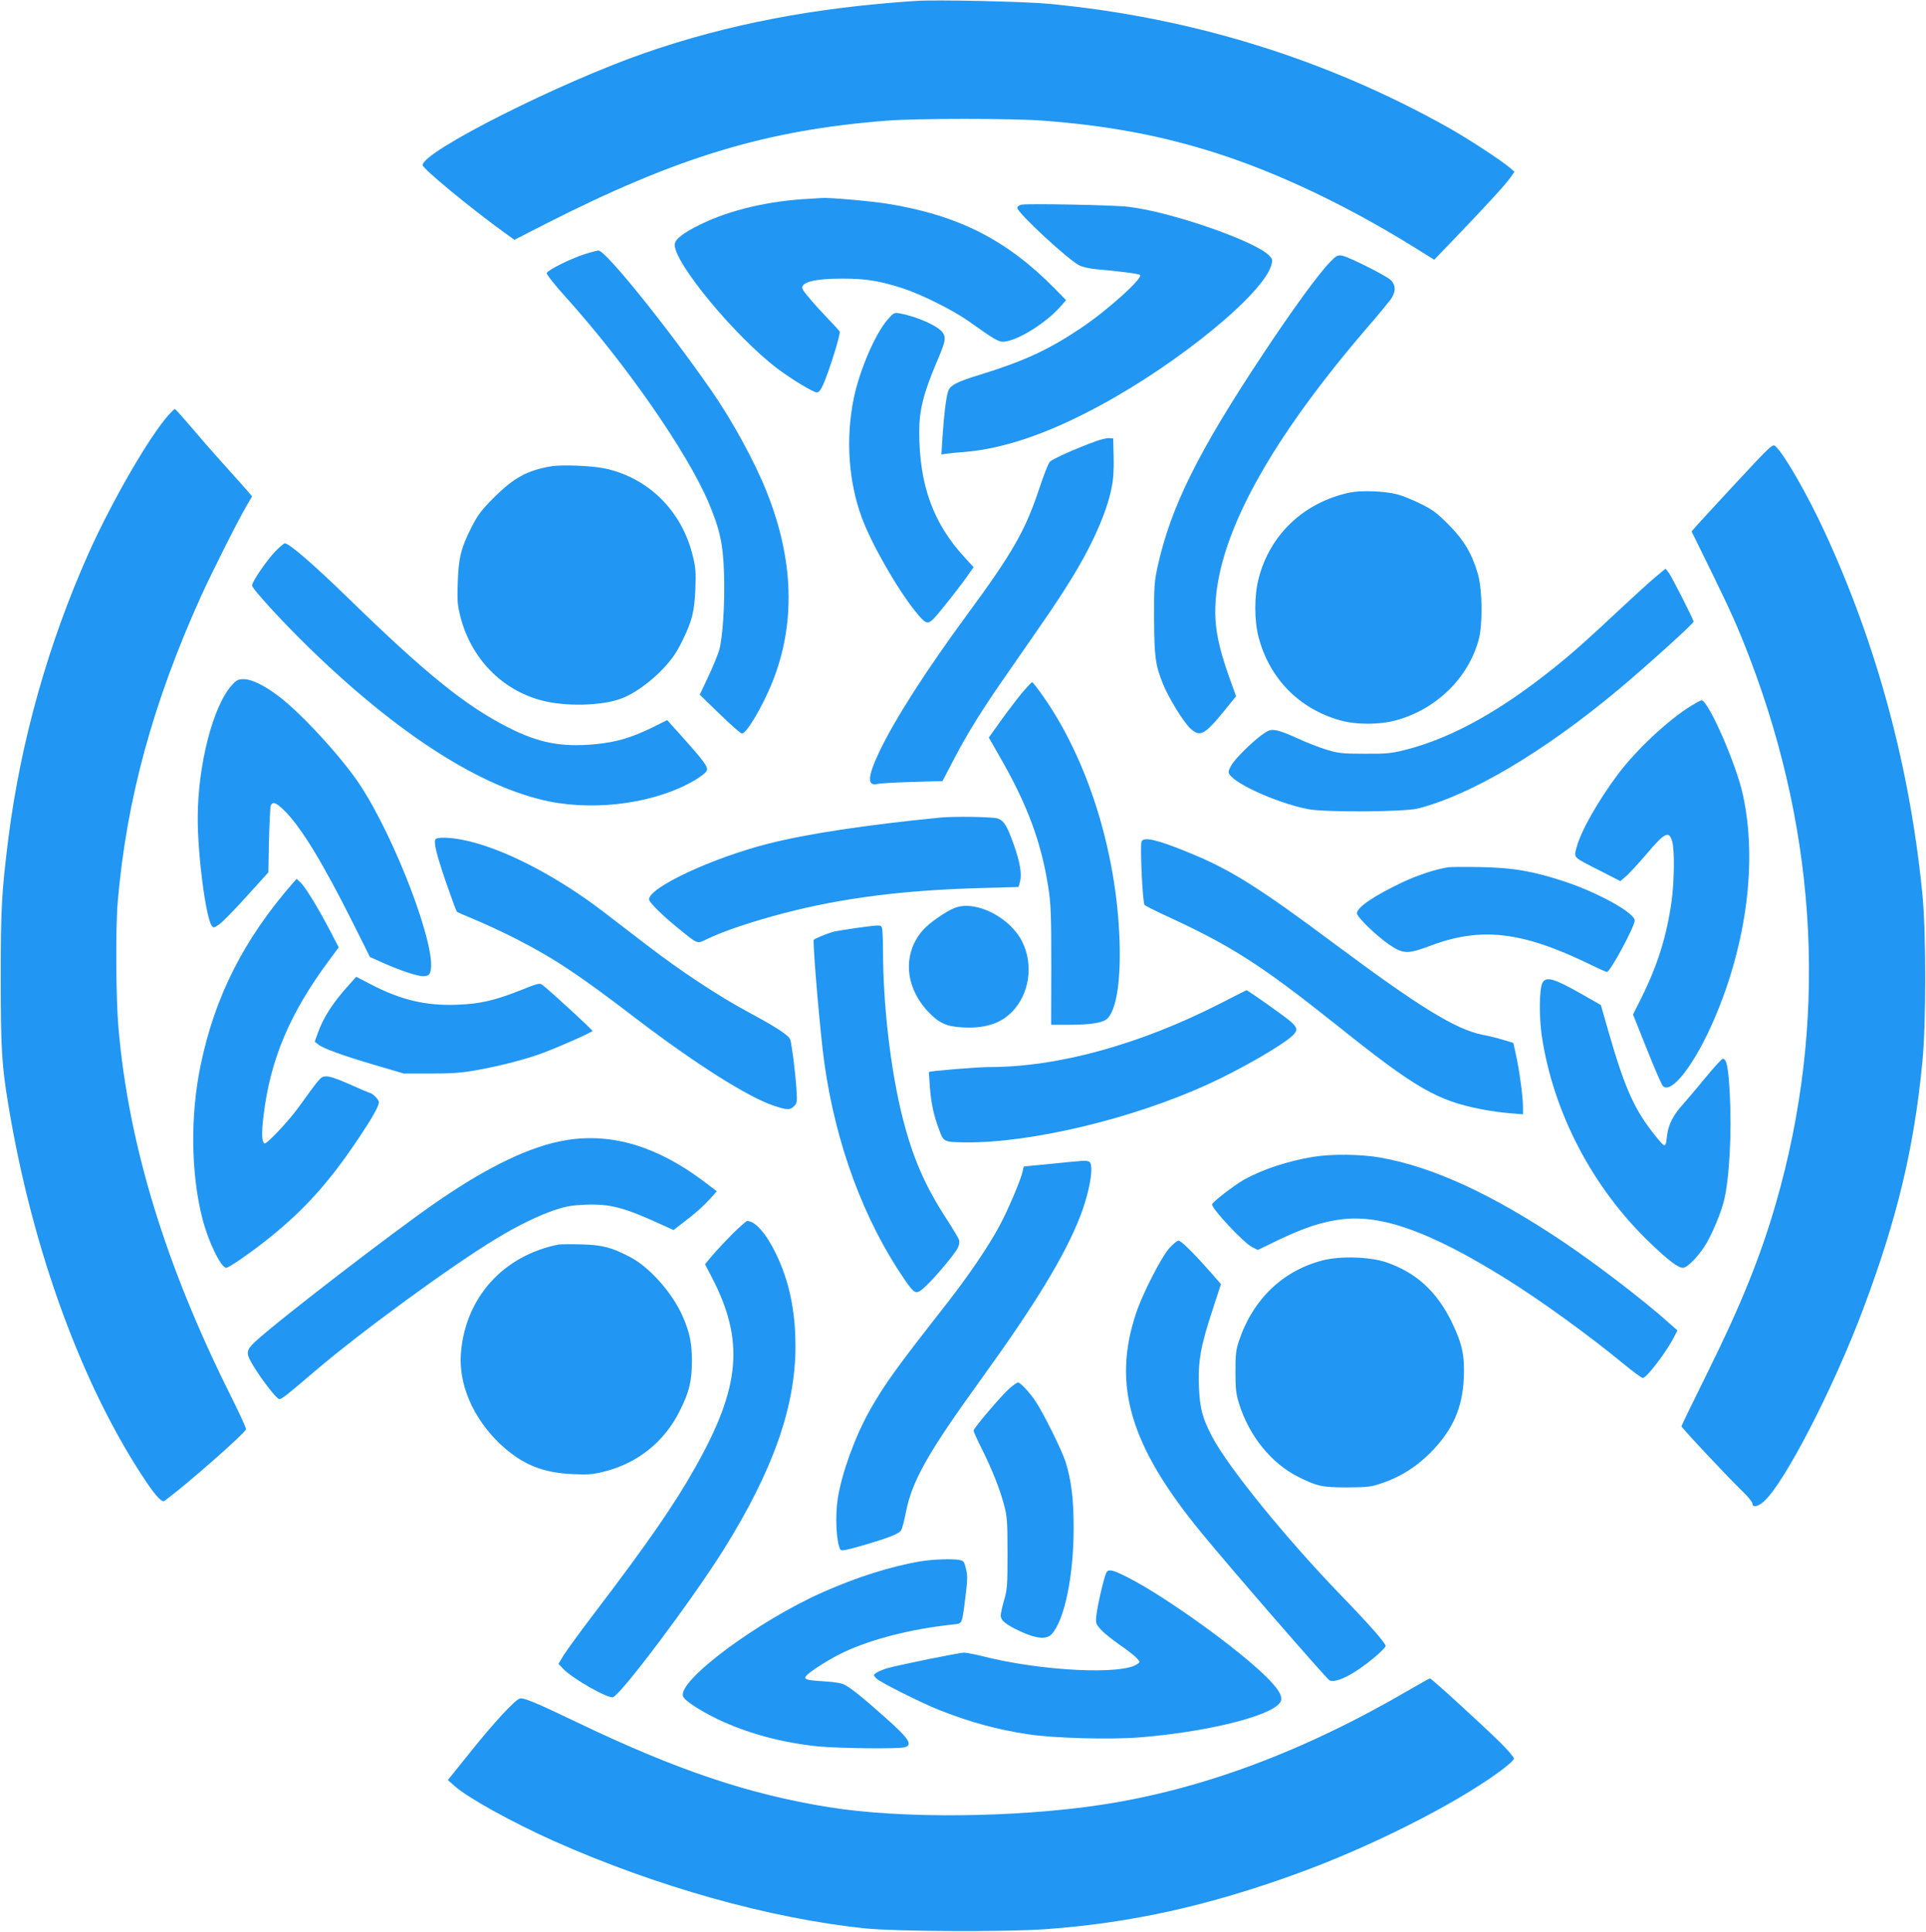
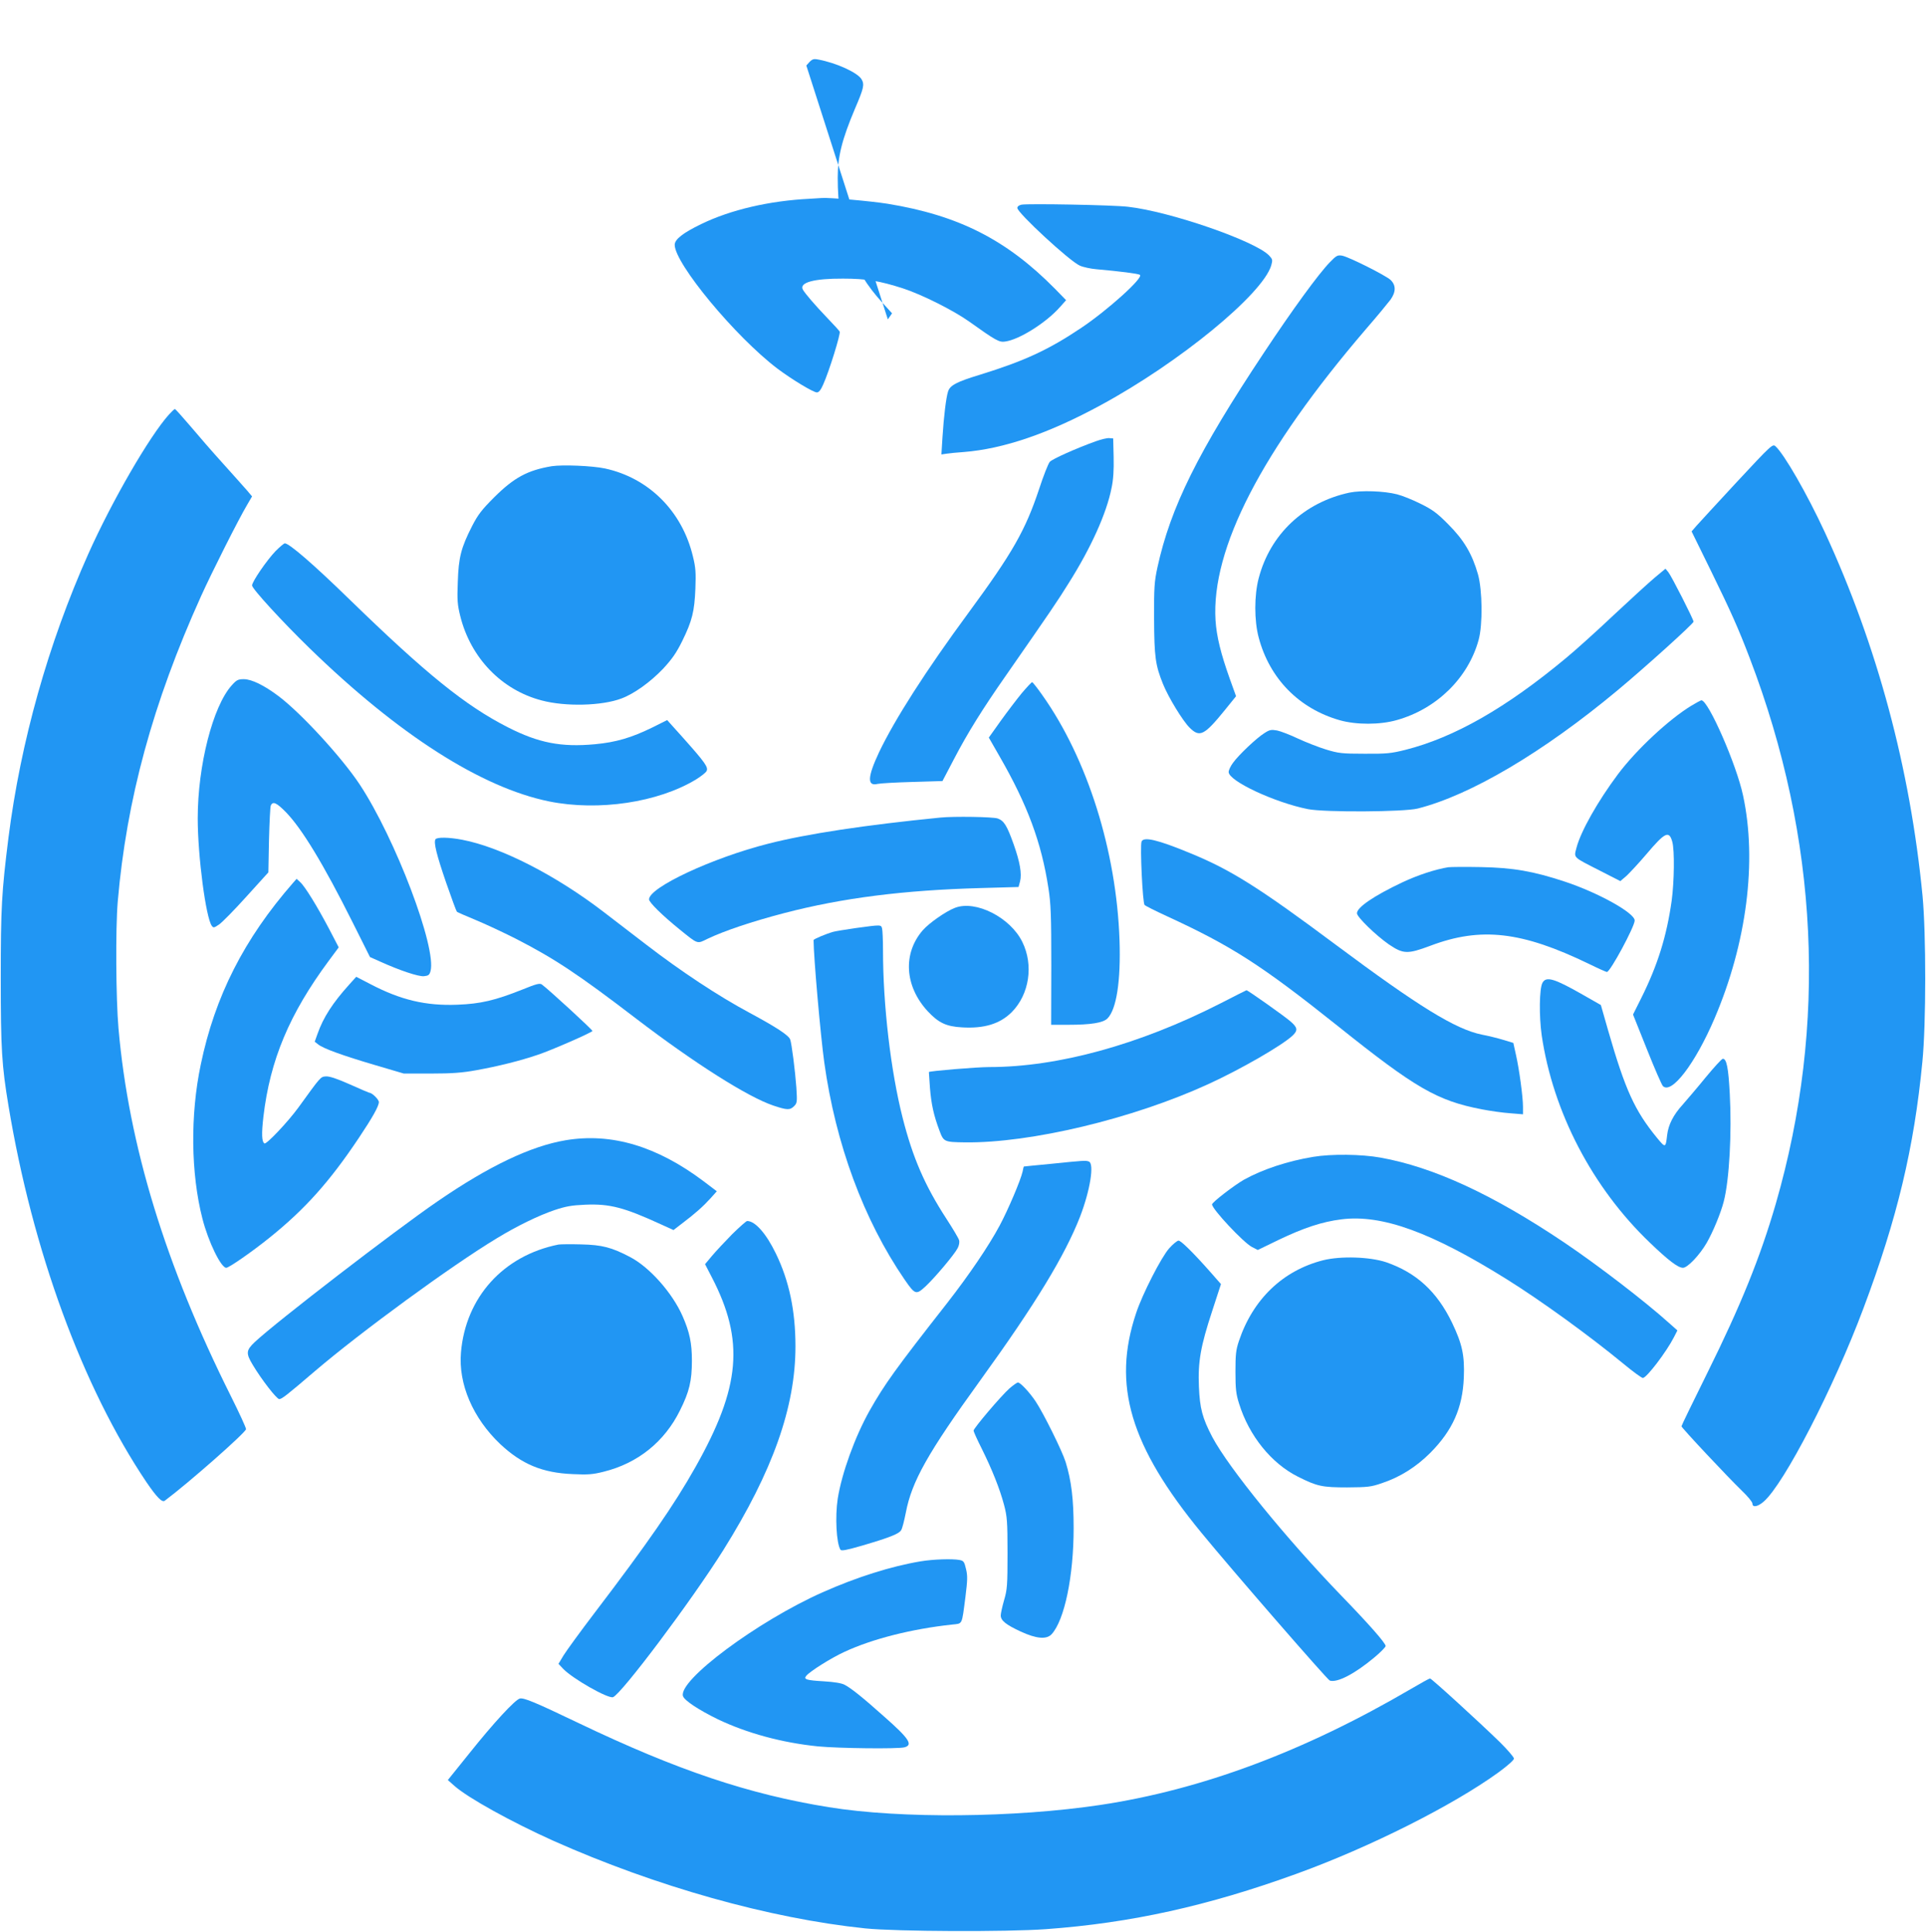
<svg xmlns="http://www.w3.org/2000/svg" version="1.0" width="1276pt" height="1280pt" viewBox="0 0 1276 1280" preserveAspectRatio="xMidYMid meet">
  <g transform="translate(0,1280) scale(0.1,-0.1)" fill="#2196f3" stroke="none">
-     <path d="M6070 12794 c-672 -44 -1247 -154 -1795 -344 -568 -197 -1475 -654 -1475 -744 0 -23 315 -283 536 -443 l72 -52 203 104 c875 445 1467 624 2269 686 194 15 825 15 1025 0 437 -33 789 -99 1155 -216 411 -132 859 -345 1299 -617 l143 -89 142 148 c208 217 333 353 363 397 l27 38 -34 29 c-59 50 -279 193 -400 261 -813 457 -1708 734 -2655 823 -159 15 -744 28 -875 19z" />
    <path d="M5365 11483 c-267 -13 -525 -73 -720 -168 -120 -58 -175 -101 -175 -137 0 -124 401 -608 680 -820 96 -72 238 -158 262 -158 13 0 26 16 42 53 39 86 117 338 109 350 -4 7 -39 46 -79 87 -89 93 -150 165 -165 191 -25 47 73 74 266 73 153 0 243 -15 398 -65 123 -40 333 -145 437 -219 178 -127 200 -139 239 -133 93 12 272 125 363 228 l41 46 -74 76 c-321 325 -638 486 -1109 563 -114 18 -387 42 -435 38 -11 -1 -47 -3 -80 -5z" />
    <path d="M6768 11444 c-18 -4 -28 -12 -28 -22 0 -32 348 -354 414 -382 22 -10 73 -21 111 -24 158 -14 274 -29 287 -37 27 -17 -213 -234 -391 -353 -215 -144 -375 -218 -666 -308 -158 -48 -201 -71 -214 -112 -13 -40 -28 -163 -37 -304 l-7 -113 34 5 c19 3 70 8 114 11 264 21 563 123 910 312 520 282 1069 733 1127 924 10 36 9 41 -13 65 -89 96 -658 293 -936 324 -101 12 -657 22 -705 14z" />
-     <path d="M3870 11115 c-99 -33 -244 -106 -248 -125 -1 -9 54 -79 123 -155 399 -442 808 -1031 950 -1366 75 -178 96 -275 102 -474 6 -196 -9 -425 -33 -505 -9 -30 -41 -109 -72 -174 l-56 -119 132 -128 c73 -71 139 -129 147 -129 31 0 135 175 201 338 156 389 144 811 -37 1264 -79 199 -228 472 -368 673 -288 415 -699 926 -746 925 -11 -1 -54 -12 -95 -25z" />
    <path d="M8811 11063 c-76 -78 -249 -316 -436 -598 -438 -659 -620 -1026 -707 -1425 -20 -94 -23 -130 -22 -340 1 -253 9 -308 59 -432 36 -89 130 -243 176 -289 67 -67 97 -52 232 114 l76 94 -41 114 c-60 168 -88 282 -95 389 -29 475 306 1124 997 1930 74 85 146 173 162 194 37 52 37 96 1 131 -34 31 -275 152 -321 161 -31 5 -38 1 -81 -43z" />
-     <path d="M5882 10684 c-83 -93 -188 -339 -226 -524 -54 -267 -35 -548 53 -788 62 -170 229 -464 353 -620 68 -85 82 -91 120 -55 31 29 194 236 240 305 l28 40 -61 67 c-208 226 -299 480 -299 832 0 140 28 252 114 456 58 135 64 160 45 194 -24 45 -169 111 -290 133 -34 6 -40 3 -77 -40z" />
+     <path d="M5882 10684 l28 40 -61 67 c-208 226 -299 480 -299 832 0 140 28 252 114 456 58 135 64 160 45 194 -24 45 -169 111 -290 133 -34 6 -40 3 -77 -40z" />
    <path d="M1119 10053 c-129 -144 -377 -572 -534 -923 -266 -596 -448 -1244 -529 -1881 -45 -360 -51 -463 -51 -929 0 -472 7 -580 51 -845 159 -960 491 -1866 914 -2495 69 -101 104 -137 122 -123 158 118 538 453 538 474 0 10 -45 108 -100 218 -434 868 -677 1662 -745 2438 -17 195 -20 660 -5 838 58 676 232 1317 552 2025 70 155 248 509 307 608 l31 53 -32 38 c-18 21 -89 100 -158 177 -69 76 -168 190 -220 252 -52 61 -98 112 -101 112 -4 0 -22 -17 -40 -37z" />
    <path d="M7259 9876 c-128 -46 -287 -117 -304 -136 -10 -11 -42 -92 -71 -181 -91 -273 -175 -421 -466 -817 -285 -387 -491 -710 -594 -926 -77 -164 -80 -227 -10 -210 17 4 121 10 231 13 l199 6 76 145 c90 173 189 332 347 558 290 417 340 490 413 608 149 236 251 463 284 630 12 55 16 120 14 205 l-3 124 -25 2 c-14 2 -55 -8 -91 -21z" />
    <path d="M11508 9608 c-129 -139 -249 -270 -268 -291 l-33 -38 131 -267 c130 -266 178 -373 254 -572 457 -1196 516 -2427 173 -3615 -103 -355 -232 -674 -452 -1118 -95 -192 -173 -352 -173 -357 0 -10 308 -338 401 -428 38 -36 69 -74 69 -84 0 -28 35 -22 76 14 135 119 462 752 659 1278 224 596 336 1064 391 1635 25 252 25 847 1 1100 -82 845 -300 1656 -647 2408 -119 257 -269 517 -327 570 -19 17 -26 11 -255 -235z" />
    <path d="M3655 9711 c-160 -27 -249 -75 -381 -206 -83 -83 -108 -116 -146 -190 -73 -143 -90 -208 -95 -371 -5 -120 -2 -152 16 -225 69 -278 274 -491 540 -560 157 -42 399 -36 528 13 84 31 192 109 276 197 60 65 88 105 127 184 66 134 81 197 87 347 4 104 2 140 -16 212 -71 300 -292 521 -583 584 -85 18 -281 26 -353 15z" />
    <path d="M8940 9536 c-301 -65 -525 -276 -601 -567 -30 -114 -30 -281 0 -393 72 -272 267 -471 537 -548 109 -31 267 -31 378 1 264 74 473 279 542 531 28 101 25 330 -4 434 -39 137 -94 229 -197 332 -76 77 -106 98 -185 137 -52 26 -122 54 -155 62 -86 22 -237 27 -315 11z" />
    <path d="M1825 9148 c-59 -62 -155 -202 -155 -227 0 -22 202 -242 381 -416 588 -572 1137 -923 1587 -1015 327 -66 722 -7 974 146 32 20 63 44 69 55 13 25 -9 56 -155 220 l-106 118 -98 -49 c-139 -68 -241 -98 -380 -111 -224 -21 -375 9 -577 112 -281 143 -541 353 -1050 848 -238 232 -399 371 -428 371 -6 0 -34 -24 -62 -52z" />
    <path d="M10963 8973 c-38 -32 -162 -145 -274 -250 -112 -106 -253 -233 -314 -283 -396 -330 -740 -526 -1063 -608 -96 -24 -125 -27 -272 -26 -150 0 -173 3 -255 28 -49 15 -133 48 -185 72 -52 25 -115 49 -139 54 -39 7 -50 5 -85 -18 -50 -31 -169 -143 -207 -196 -16 -21 -29 -49 -29 -61 0 -60 305 -202 525 -246 110 -22 638 -19 728 4 351 89 831 373 1322 782 178 148 505 443 505 456 0 15 -146 302 -167 328 l-19 23 -71 -59z" />
    <path d="M1536 8260 c-126 -139 -226 -532 -226 -882 0 -251 54 -658 93 -712 11 -15 15 -14 49 9 20 14 102 97 181 185 l145 160 4 213 c3 116 8 220 12 230 14 30 38 19 101 -45 106 -110 248 -343 442 -731 l114 -228 65 -29 c132 -60 256 -101 292 -98 30 3 37 8 44 33 43 153 -233 881 -470 1239 -119 179 -386 470 -537 584 -96 72 -178 112 -230 112 -37 0 -48 -5 -79 -40z" />
    <path d="M6770 8208 c-33 -40 -96 -123 -140 -184 l-79 -111 71 -124 c185 -321 278 -572 324 -874 16 -102 19 -179 19 -512 l-1 -393 111 0 c153 0 233 13 262 42 60 60 89 249 80 518 -20 590 -212 1202 -512 1625 -33 47 -63 85 -67 85 -4 0 -35 -33 -68 -72z" />
    <path d="M11205 8124 c-148 -90 -363 -290 -486 -454 -133 -178 -245 -376 -274 -485 -18 -71 -29 -60 155 -154 l135 -69 42 36 c22 21 82 85 132 144 122 144 149 157 170 81 16 -56 13 -266 -4 -391 -33 -235 -93 -428 -202 -646 l-54 -108 92 -230 c50 -126 98 -236 106 -244 57 -57 214 149 342 448 213 498 283 1042 189 1477 -43 204 -230 631 -276 631 -4 0 -34 -16 -67 -36z" />
    <path d="M6230 7383 c-496 -49 -886 -108 -1140 -173 -371 -94 -790 -290 -790 -369 0 -20 89 -107 200 -197 126 -102 117 -99 186 -65 113 54 295 115 509 171 387 101 793 152 1302 166 l251 7 10 37 c13 51 -1 129 -42 245 -45 127 -65 157 -106 172 -32 11 -289 15 -380 6z" />
    <path d="M2885 7239 c-13 -21 8 -105 71 -288 35 -101 67 -188 71 -192 5 -4 60 -28 123 -54 63 -26 183 -82 266 -124 259 -133 413 -235 801 -532 385 -294 737 -517 906 -574 92 -31 111 -31 138 -4 20 20 21 28 15 123 -8 111 -31 292 -41 319 -11 28 -90 80 -270 177 -207 111 -452 273 -685 452 -96 74 -222 170 -280 215 -318 244 -681 430 -938 479 -88 17 -168 18 -177 3z" />
    <path d="M7563 7224 c-11 -28 7 -408 20 -420 7 -7 73 -40 147 -74 432 -199 626 -324 1133 -728 516 -413 659 -495 954 -552 57 -11 142 -23 188 -26 l85 -7 0 49 c0 66 -25 251 -47 347 l-17 77 -66 20 c-36 11 -100 27 -143 35 -175 36 -418 186 -967 595 -512 382 -699 499 -969 609 -213 88 -305 109 -318 75z" />
    <path d="M9595 7054 c-86 -14 -202 -52 -304 -100 -190 -90 -301 -166 -301 -205 0 -25 125 -146 211 -206 96 -65 124 -66 276 -9 334 126 605 95 1049 -120 61 -30 115 -54 120 -54 22 0 184 301 184 341 0 50 -239 183 -461 257 -211 70 -345 93 -559 97 -102 2 -198 1 -215 -1z" />
    <path d="M1942 6951 c-325 -372 -518 -752 -612 -1205 -70 -333 -66 -720 11 -1020 39 -153 123 -326 158 -326 18 0 172 107 286 199 233 187 397 369 592 661 91 136 133 211 133 238 0 17 -45 62 -64 62 -2 0 -61 25 -130 56 -88 39 -135 54 -158 52 -35 -3 -32 0 -181 -206 -70 -96 -212 -246 -225 -238 -18 11 -20 63 -7 176 44 377 173 683 433 1034 l66 89 -63 121 c-80 152 -162 285 -193 312 l-23 21 -23 -26z" />
    <path d="M6327 6785 c-59 -22 -172 -101 -213 -148 -134 -154 -121 -371 32 -537 72 -77 122 -101 227 -107 147 -9 252 23 330 101 116 117 146 311 70 465 -79 162 -309 279 -446 226z" />
    <path d="M5670 6651 c-69 -10 -136 -21 -150 -25 -49 -14 -130 -48 -130 -55 0 -107 46 -631 71 -811 75 -539 261 -1043 532 -1438 70 -101 76 -103 139 -45 62 58 192 212 213 254 9 17 13 39 9 52 -3 12 -41 76 -84 142 -143 220 -223 405 -290 669 -79 311 -130 747 -130 1111 0 66 -3 130 -6 143 -7 26 -5 26 -174 3z" />
    <path d="M2314 6277 c-110 -122 -172 -218 -210 -326 l-19 -53 23 -18 c33 -27 163 -74 377 -137 l190 -56 180 0 c139 0 207 5 300 22 149 27 293 63 410 103 90 30 352 145 360 157 3 6 -290 275 -335 308 -14 10 -37 4 -128 -33 -183 -73 -278 -95 -432 -101 -209 -8 -375 31 -577 137 l-93 48 -46 -51z" />
    <path d="M10219 6288 c-21 -38 -23 -221 -5 -348 75 -508 335 -1008 716 -1373 123 -118 187 -167 220 -167 30 0 110 84 157 165 42 73 94 199 113 274 37 142 54 456 40 713 -9 173 -21 233 -46 233 -7 0 -58 -56 -115 -125 -56 -69 -125 -149 -151 -179 -62 -68 -95 -133 -103 -202 -10 -86 -11 -86 -68 -17 -147 180 -209 315 -323 711 l-48 168 -121 69 c-189 108 -242 123 -266 78z" />
    <path d="M8080 6149 c-532 -271 -1072 -419 -1525 -419 -83 0 -396 -26 -401 -33 0 -1 3 -48 7 -104 9 -110 25 -183 63 -284 28 -75 31 -76 171 -78 432 -5 1108 156 1608 385 215 98 489 256 560 322 37 35 34 54 -14 95 -40 35 -285 208 -291 206 -2 0 -82 -41 -178 -90z" />
    <path d="M3747 5245 c-231 -39 -508 -171 -847 -404 -282 -193 -1069 -799 -1212 -933 -58 -55 -60 -74 -13 -152 58 -97 158 -226 175 -226 17 0 49 25 236 185 307 262 905 699 1203 879 134 82 278 152 384 188 75 25 113 32 204 36 163 7 258 -18 506 -132 l79 -36 61 47 c83 63 134 108 184 163 l42 47 -87 66 c-310 233 -611 323 -915 272z" />
    <path d="M8700 5135 c-170 -28 -335 -83 -458 -151 -65 -37 -212 -150 -212 -164 0 -31 208 -253 264 -282 l39 -20 136 66 c169 81 290 121 418 137 269 34 596 -85 1097 -398 224 -140 542 -370 768 -556 65 -54 124 -97 132 -97 25 0 157 174 206 270 l23 45 -54 48 c-160 144 -471 383 -695 534 -473 318 -866 500 -1218 563 -127 23 -327 25 -446 5z" />
    <path d="M6965 5089 c-99 -9 -181 -18 -182 -18 -1 -1 -5 -15 -8 -33 -13 -58 -95 -251 -152 -358 -74 -138 -204 -329 -349 -515 -341 -435 -414 -537 -513 -712 -97 -173 -184 -413 -211 -583 -18 -120 -9 -293 18 -338 7 -9 39 -3 143 27 187 55 247 79 260 104 7 11 20 63 30 114 40 209 145 395 494 878 366 506 561 828 661 1085 66 172 95 350 58 364 -20 8 -34 7 -249 -15z" />
    <path d="M4851 4623 c-48 -49 -108 -113 -134 -144 l-46 -55 44 -85 c219 -422 192 -729 -109 -1262 -139 -247 -316 -503 -665 -961 -96 -126 -189 -254 -208 -285 l-33 -55 32 -34 c64 -66 295 -197 329 -187 54 18 522 641 732 976 326 521 477 946 477 1348 0 237 -42 435 -130 616 -64 132 -137 215 -190 215 -6 0 -50 -39 -99 -87z" />
    <path d="M7746 4529 c-52 -58 -178 -304 -219 -429 -160 -477 -40 -880 432 -1455 199 -243 835 -975 851 -980 49 -16 166 45 295 153 41 34 75 69 75 76 0 19 -108 142 -292 332 -367 380 -747 847 -856 1052 -66 126 -83 190 -89 334 -7 165 11 268 88 502 l58 178 -72 82 c-116 131 -193 206 -209 206 -9 0 -37 -23 -62 -51z" />
    <path d="M3700 4554 c-365 -73 -615 -349 -646 -715 -18 -209 79 -435 260 -607 142 -133 279 -191 481 -199 101 -5 134 -2 205 16 226 56 403 199 505 406 62 124 79 196 79 330 0 116 -15 188 -62 295 -67 153 -219 325 -349 392 -120 63 -184 80 -323 83 -69 2 -136 1 -150 -1z" />
    <path d="M8766 4450 c-267 -68 -465 -258 -558 -535 -20 -60 -23 -90 -23 -205 0 -113 4 -147 24 -210 66 -213 214 -396 390 -484 127 -64 161 -71 326 -71 136 1 158 3 230 28 121 40 228 108 321 201 148 149 214 298 222 499 6 147 -11 223 -78 363 -100 207 -237 332 -437 401 -109 36 -300 42 -417 13z" />
    <path d="M6687 3600 c-55 -49 -237 -263 -237 -279 0 -6 24 -60 54 -119 68 -137 120 -267 148 -373 20 -76 23 -108 23 -319 0 -213 -2 -242 -23 -313 -12 -42 -22 -88 -22 -100 0 -34 33 -61 132 -107 104 -48 171 -54 205 -18 86 94 146 386 146 703 0 191 -15 315 -53 438 -23 74 -147 324 -199 402 -41 61 -101 125 -117 125 -6 0 -32 -18 -57 -40z" />
    <path d="M6099 2455 c-197 -33 -424 -105 -649 -205 -432 -192 -959 -585 -925 -688 9 -29 105 -92 230 -153 192 -92 426 -156 665 -180 132 -13 532 -18 573 -6 57 16 31 57 -136 204 -140 125 -217 187 -261 210 -20 11 -70 19 -137 23 -118 7 -137 13 -117 37 25 30 163 117 252 158 185 86 445 152 713 181 72 8 64 -8 89 182 14 113 15 141 4 186 -11 48 -16 55 -43 60 -47 9 -175 5 -258 -9z" />
-     <path d="M7330 2381 c-15 -28 -58 -213 -66 -281 -6 -56 -5 -58 30 -98 20 -22 76 -67 124 -100 48 -33 98 -72 112 -87 24 -26 24 -27 6 -40 -100 -74 -639 -47 -1025 51 -53 13 -108 24 -124 24 -34 0 -439 -83 -512 -104 -28 -9 -59 -22 -70 -30 -20 -14 -20 -14 0 -36 22 -24 294 -161 420 -211 200 -79 381 -129 588 -160 169 -26 544 -36 742 -20 484 40 920 156 933 248 5 34 -23 77 -100 154 -192 190 -682 541 -923 661 -95 48 -121 53 -135 29z" />
    <path d="M9345 1608 c-708 -414 -1385 -666 -2055 -767 -568 -85 -1322 -92 -1798 -15 -530 85 -1006 245 -1660 558 -290 139 -361 168 -388 162 -32 -8 -175 -163 -333 -361 l-144 -179 44 -39 c89 -79 376 -238 654 -363 682 -304 1433 -515 2068 -581 207 -21 935 -24 1197 -5 563 41 1073 154 1660 367 486 176 1036 453 1338 672 60 44 102 81 102 91 0 10 -42 58 -92 108 -145 141 -455 424 -464 423 -5 0 -63 -32 -129 -71z" />
  </g>
</svg>